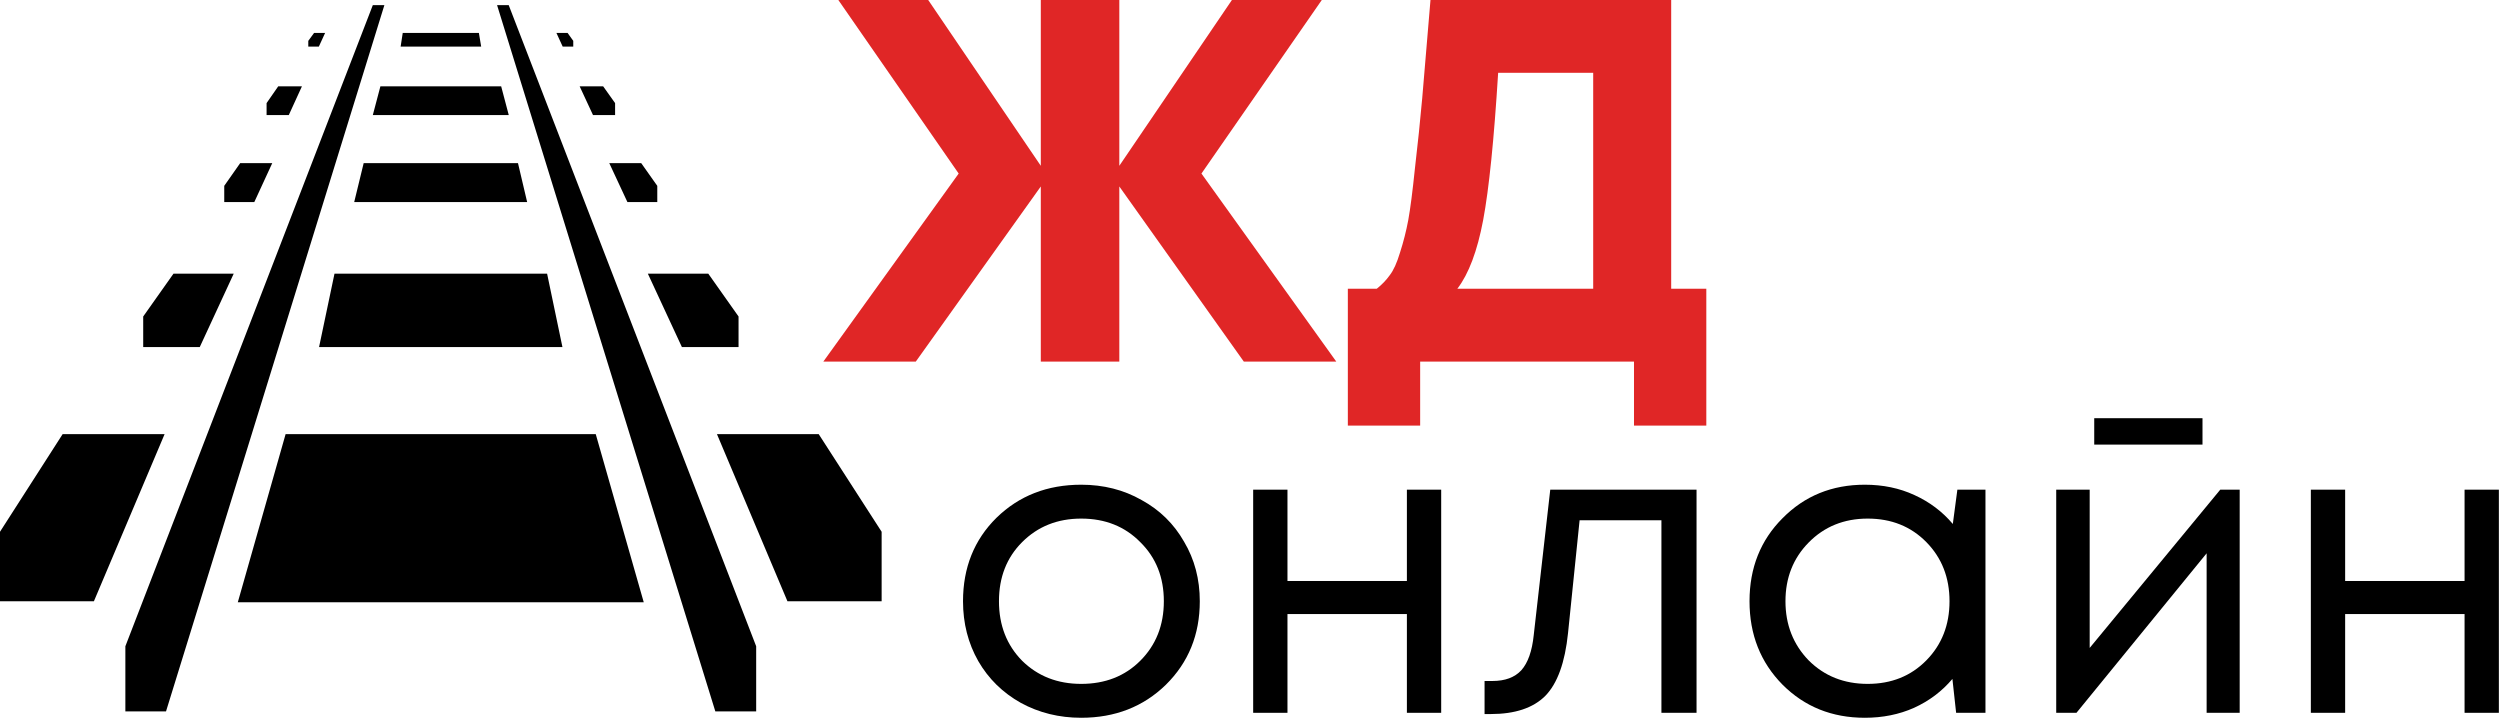
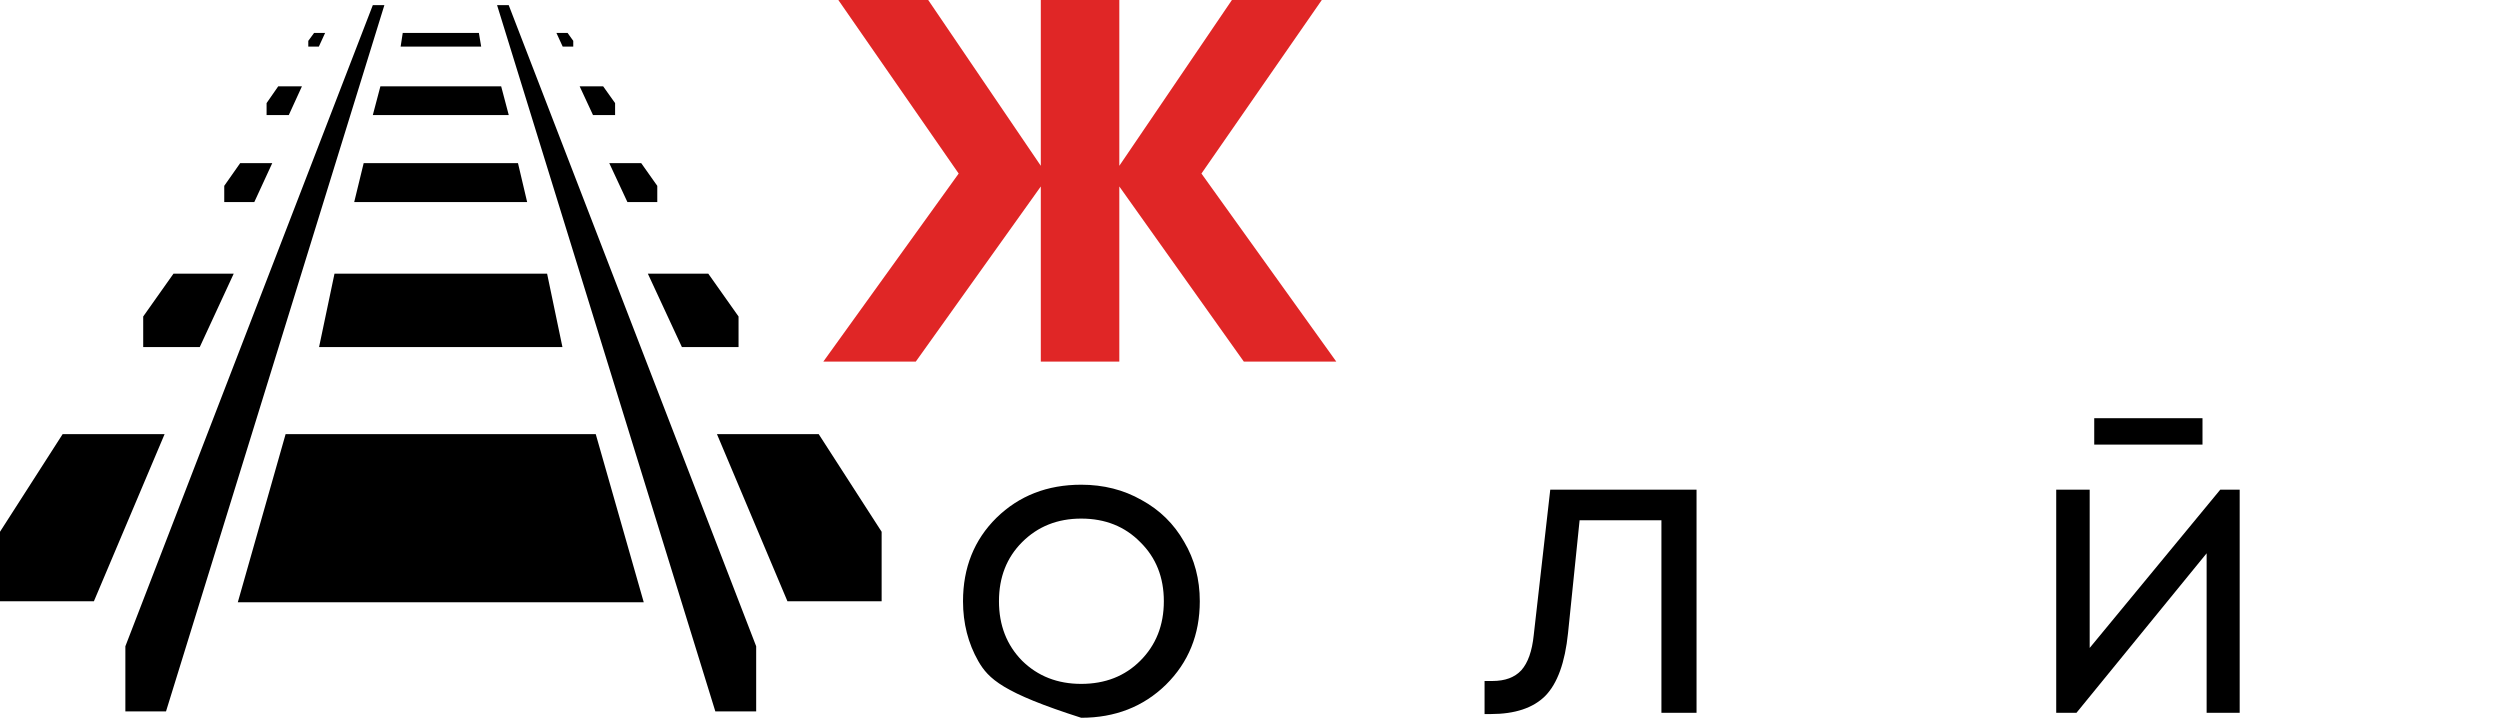
<svg xmlns="http://www.w3.org/2000/svg" width="484" height="139" viewBox="0 0 484 139" fill="none">
  <path d="M74.414 1L32.14 137.727H24.271V125.118L72.174 1H74.414ZM12.127 84.047L0 102.95V116.409H18.178L31.867 84.047H12.127ZM45.248 52.982H33.587L27.724 61.273V67.192H38.673L45.248 52.982ZM52.708 31.582H46.499L43.414 35.978V39.118H49.234L52.708 31.582ZM58.455 16.712H53.864L51.611 19.959V22.272H55.912L58.455 16.712ZM62.94 6.381H60.802L59.684 7.913V9.022H61.728L62.94 6.381ZM96.236 1L138.489 137.727H146.396V125.118L98.489 1H96.236ZM158.502 84.047H138.801L152.451 116.409H170.685V102.95L158.502 84.047ZM132.016 67.192H142.983V61.273L137.124 52.982H125.423L132.016 67.192ZM121.468 39.122H127.25V35.982L124.143 31.587H117.956L121.468 39.122ZM119.082 22.272V19.959L116.77 16.712H112.221L114.803 22.272H119.082ZM110.983 9.018V7.908L109.883 6.377H107.723L108.935 9.018H110.983ZM84.229 52.982H64.758L61.771 67.192H84.233H86.486H108.888L105.918 52.982H86.486H84.229ZM86.482 31.582H84.229H70.407L68.573 39.122H84.229H86.482H102.057L100.282 31.582H86.482ZM86.925 16.712H83.746H73.646L72.178 22.272H83.746H86.925H98.494L97.026 16.712H86.925ZM86.925 9.018H93.156L92.712 6.377H86.93H83.751H77.969L77.563 9.018H83.751H86.925ZM86.482 84.047H84.229H55.293L46.038 116.601H84.229H86.482H124.63L115.336 84.047H86.482Z" fill="black" />
-   <path d="M209.32 138.96C205.053 138.96 201.16 138 197.64 136.08C194.12 134.107 191.373 131.413 189.4 128C187.427 124.533 186.44 120.667 186.44 116.4C186.44 109.893 188.6 104.507 192.92 100.24C197.293 95.973 202.76 93.84 209.32 93.84C213.64 93.84 217.533 94.827 221 96.8C224.52 98.72 227.267 101.413 229.24 104.88C231.267 108.293 232.28 112.133 232.28 116.4C232.28 122.853 230.093 128.24 225.72 132.56C221.347 136.827 215.88 138.96 209.32 138.96ZM197.88 127.92C200.92 130.907 204.733 132.4 209.32 132.4C213.96 132.4 217.773 130.907 220.76 127.92C223.8 124.88 225.32 121.04 225.32 116.4C225.32 111.76 223.8 107.947 220.76 104.96C217.773 101.92 213.96 100.4 209.32 100.4C204.733 100.4 200.92 101.92 197.88 104.96C194.893 107.947 193.4 111.76 193.4 116.4C193.4 121.04 194.893 124.88 197.88 127.92Z" fill="black" />
-   <path d="M272.374 94.8H279.014V138H272.374V118.88H249.254V138H242.614V94.8H249.254V112.48H272.374V94.8Z" fill="black" />
+   <path d="M209.32 138.96C194.12 134.107 191.373 131.413 189.4 128C187.427 124.533 186.44 120.667 186.44 116.4C186.44 109.893 188.6 104.507 192.92 100.24C197.293 95.973 202.76 93.84 209.32 93.84C213.64 93.84 217.533 94.827 221 96.8C224.52 98.72 227.267 101.413 229.24 104.88C231.267 108.293 232.28 112.133 232.28 116.4C232.28 122.853 230.093 128.24 225.72 132.56C221.347 136.827 215.88 138.96 209.32 138.96ZM197.88 127.92C200.92 130.907 204.733 132.4 209.32 132.4C213.96 132.4 217.773 130.907 220.76 127.92C223.8 124.88 225.32 121.04 225.32 116.4C225.32 111.76 223.8 107.947 220.76 104.96C217.773 101.92 213.96 100.4 209.32 100.4C204.733 100.4 200.92 101.92 197.88 104.96C194.893 107.947 193.4 111.76 193.4 116.4C193.4 121.04 194.893 124.88 197.88 127.92Z" fill="black" />
  <path d="M300.131 94.8H328.451V138H321.651V100.72H305.811L303.571 122.56C302.984 128.267 301.517 132.32 299.171 134.72C296.824 137.067 293.304 138.24 288.611 138.24H287.411V131.84H288.931C291.384 131.84 293.251 131.147 294.531 129.76C295.811 128.32 296.611 126.053 296.931 122.96L300.131 94.8Z" fill="black" />
-   <path d="M378.946 94.8H384.386V138H378.706L377.986 131.44C375.959 133.84 373.479 135.707 370.546 137.04C367.666 138.32 364.492 138.96 361.026 138.96C354.679 138.96 349.372 136.827 345.106 132.56C340.839 128.24 338.706 122.853 338.706 116.4C338.706 109.947 340.839 104.587 345.106 100.32C349.372 96 354.679 93.84 361.026 93.84C364.546 93.84 367.746 94.507 370.626 95.84C373.559 97.173 376.039 99.04 378.066 101.44L378.946 94.8ZM350.146 127.84C353.186 130.88 356.999 132.4 361.586 132.4C366.172 132.4 369.959 130.88 372.946 127.84C375.932 124.8 377.426 120.987 377.426 116.4C377.426 111.813 375.932 108 372.946 104.96C369.959 101.92 366.172 100.4 361.586 100.4C356.999 100.4 353.186 101.947 350.146 105.04C347.159 108.08 345.666 111.867 345.666 116.4C345.666 120.933 347.159 124.747 350.146 127.84Z" fill="black" />
  <path d="M426.403 80.96V86.08H405.443V80.96H426.403ZM429.843 94.8H433.603V138H427.203V107.12L402.003 138H398.083V94.8H404.563V125.44L429.843 94.8Z" fill="black" />
-   <path d="M477.14 94.8H483.78V138H477.14V118.88H454.02V138H447.38V94.8H454.02V112.48H477.14V94.8Z" fill="black" />
  <path d="M258.7 70H240.8L216.7 36.1V70H201.5V36.1L177.3 70H159.4L185.6 33.6L162.3 0H179.7L201.5 32.1V0H216.7V32.1L238.5 0H255.9L232.6 33.6L258.7 70Z" fill="#E02626" />
-   <path d="M323.542 55.9H330.342V82.4H316.342V70H274.942V82.4H260.942V55.9H266.542C267.542 55.1 268.375 54.233 269.042 53.3C269.775 52.367 270.442 50.9 271.042 48.9C271.709 46.833 272.242 44.733 272.642 42.6C273.042 40.4 273.475 37.033 273.942 32.5C274.475 27.967 274.942 23.467 275.342 19C275.742 14.467 276.275 8.133 276.942 0H323.542V55.9ZM290.042 14.1C289.242 27.033 288.275 36.533 287.142 42.6C286.009 48.6 284.342 53.033 282.142 55.9H308.442V14.1H290.042Z" fill="#E02626" />
</svg>